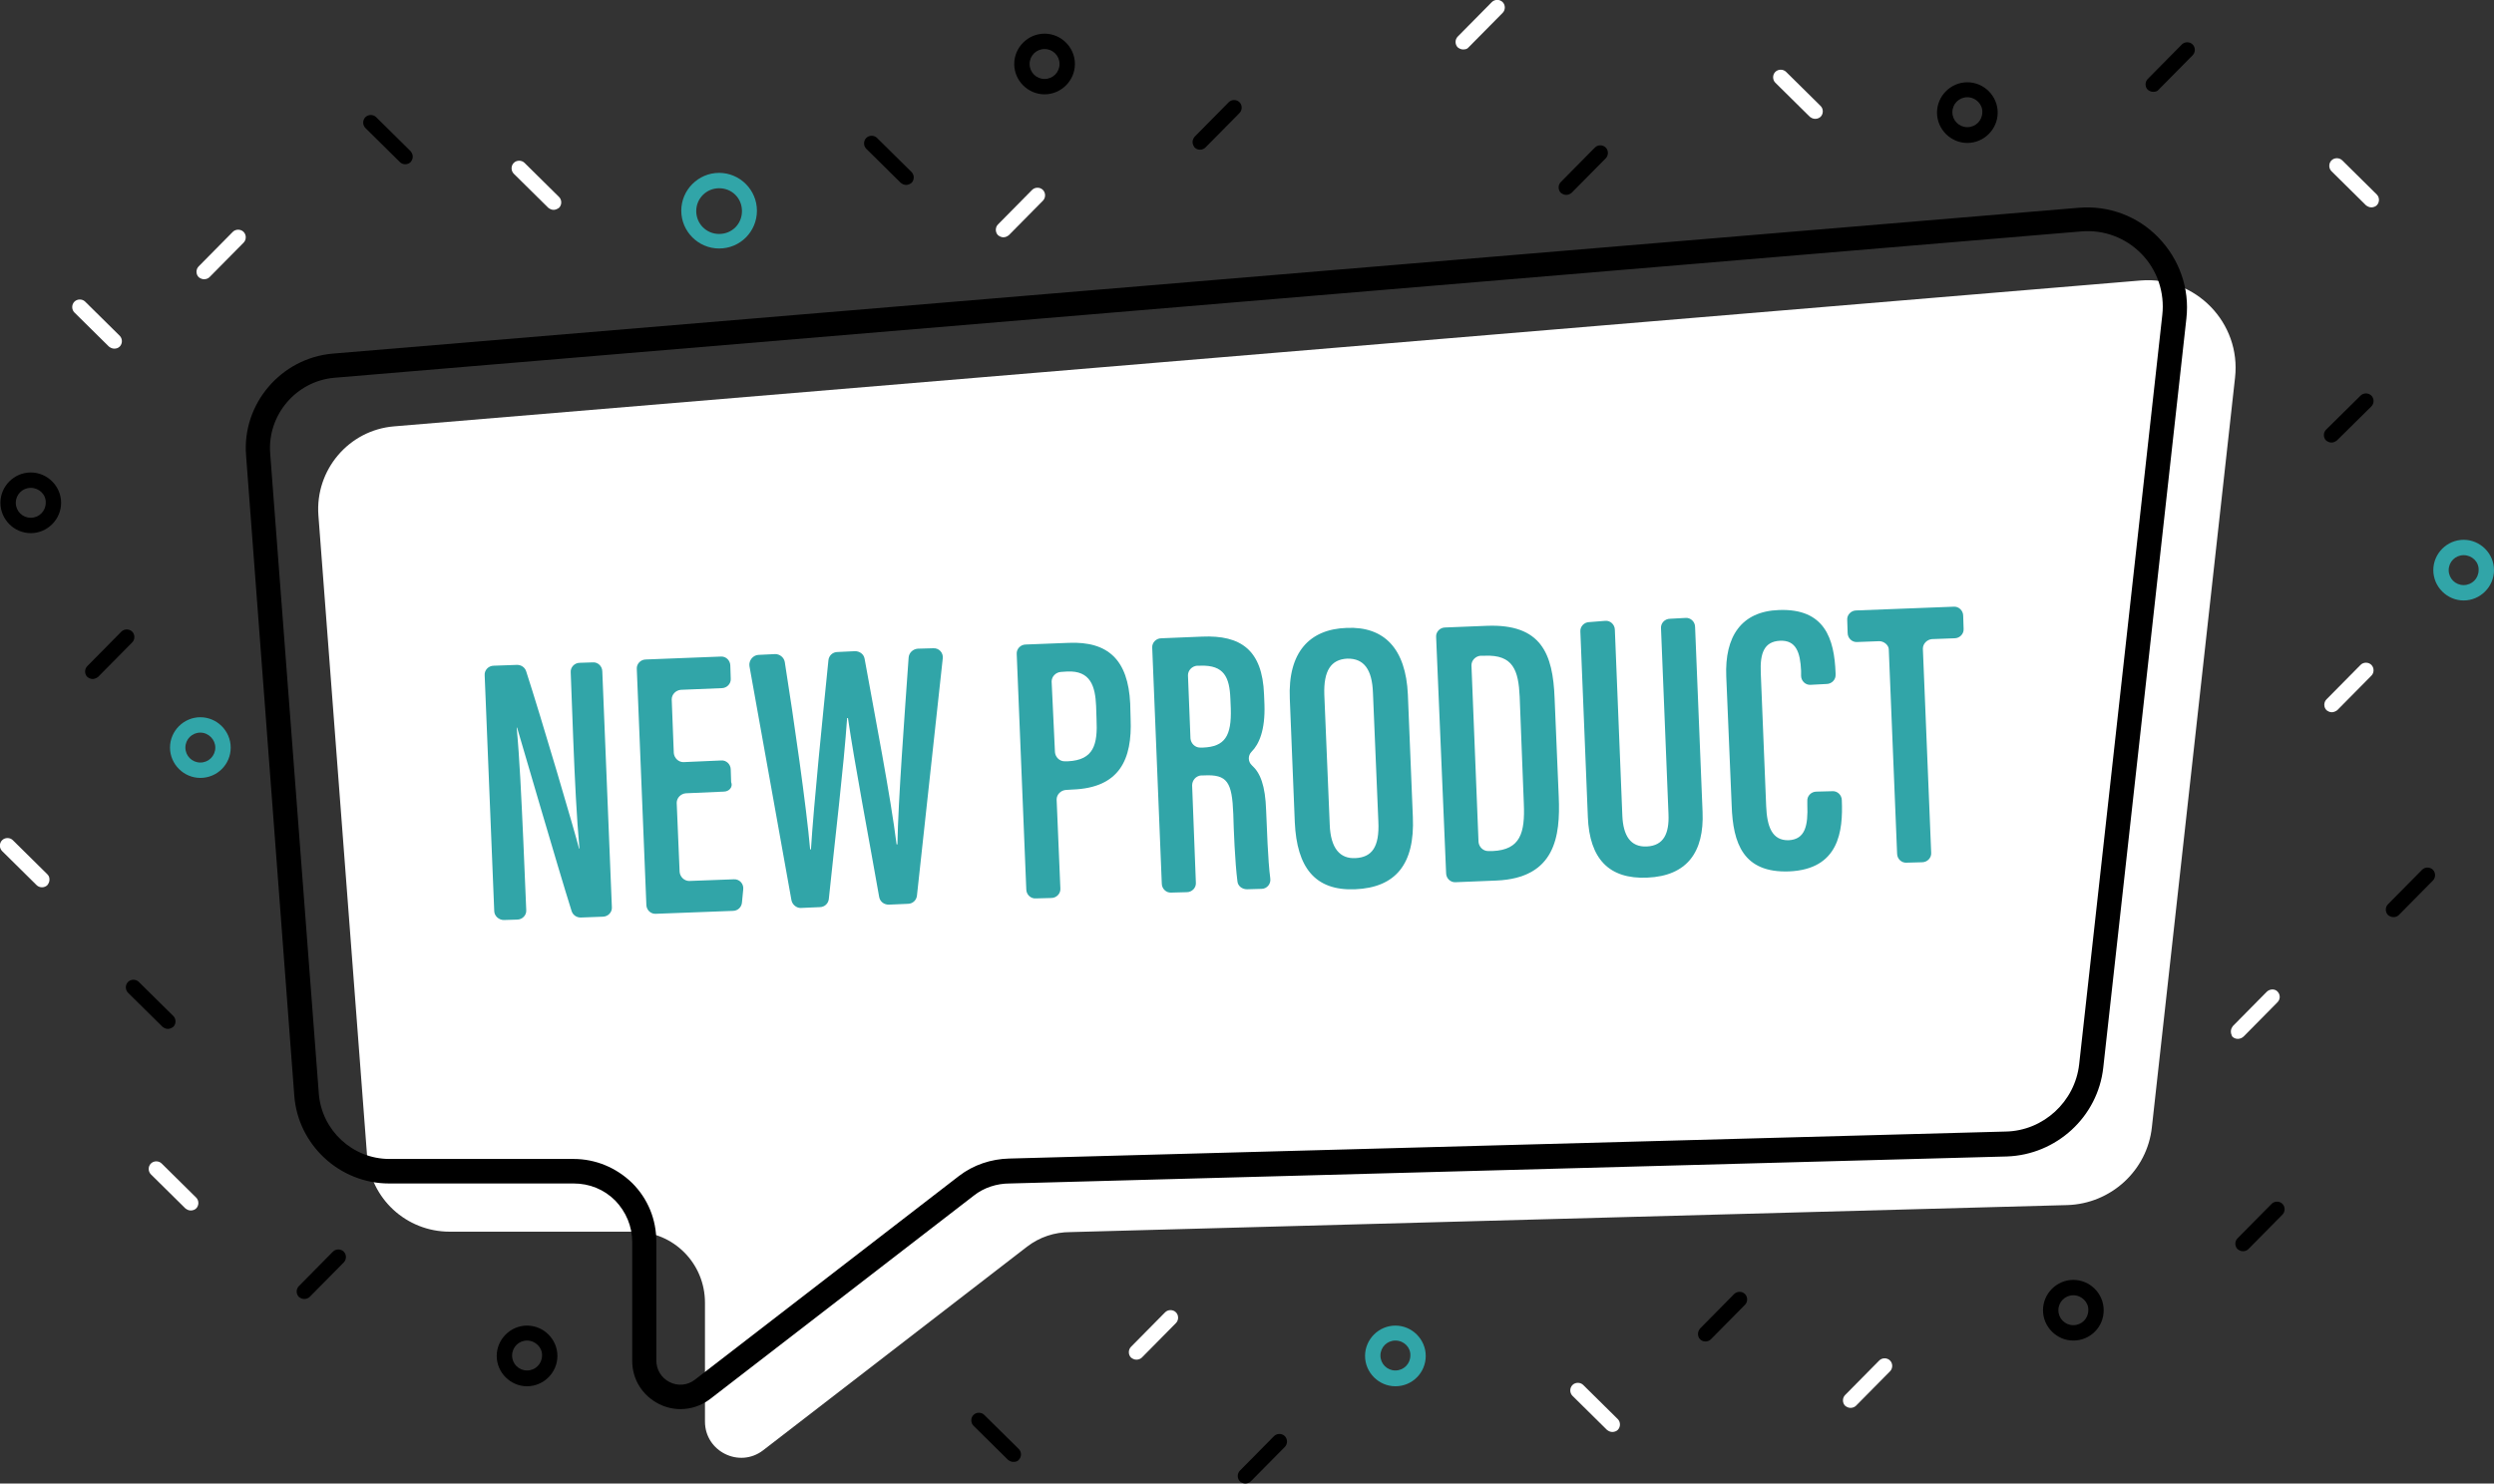
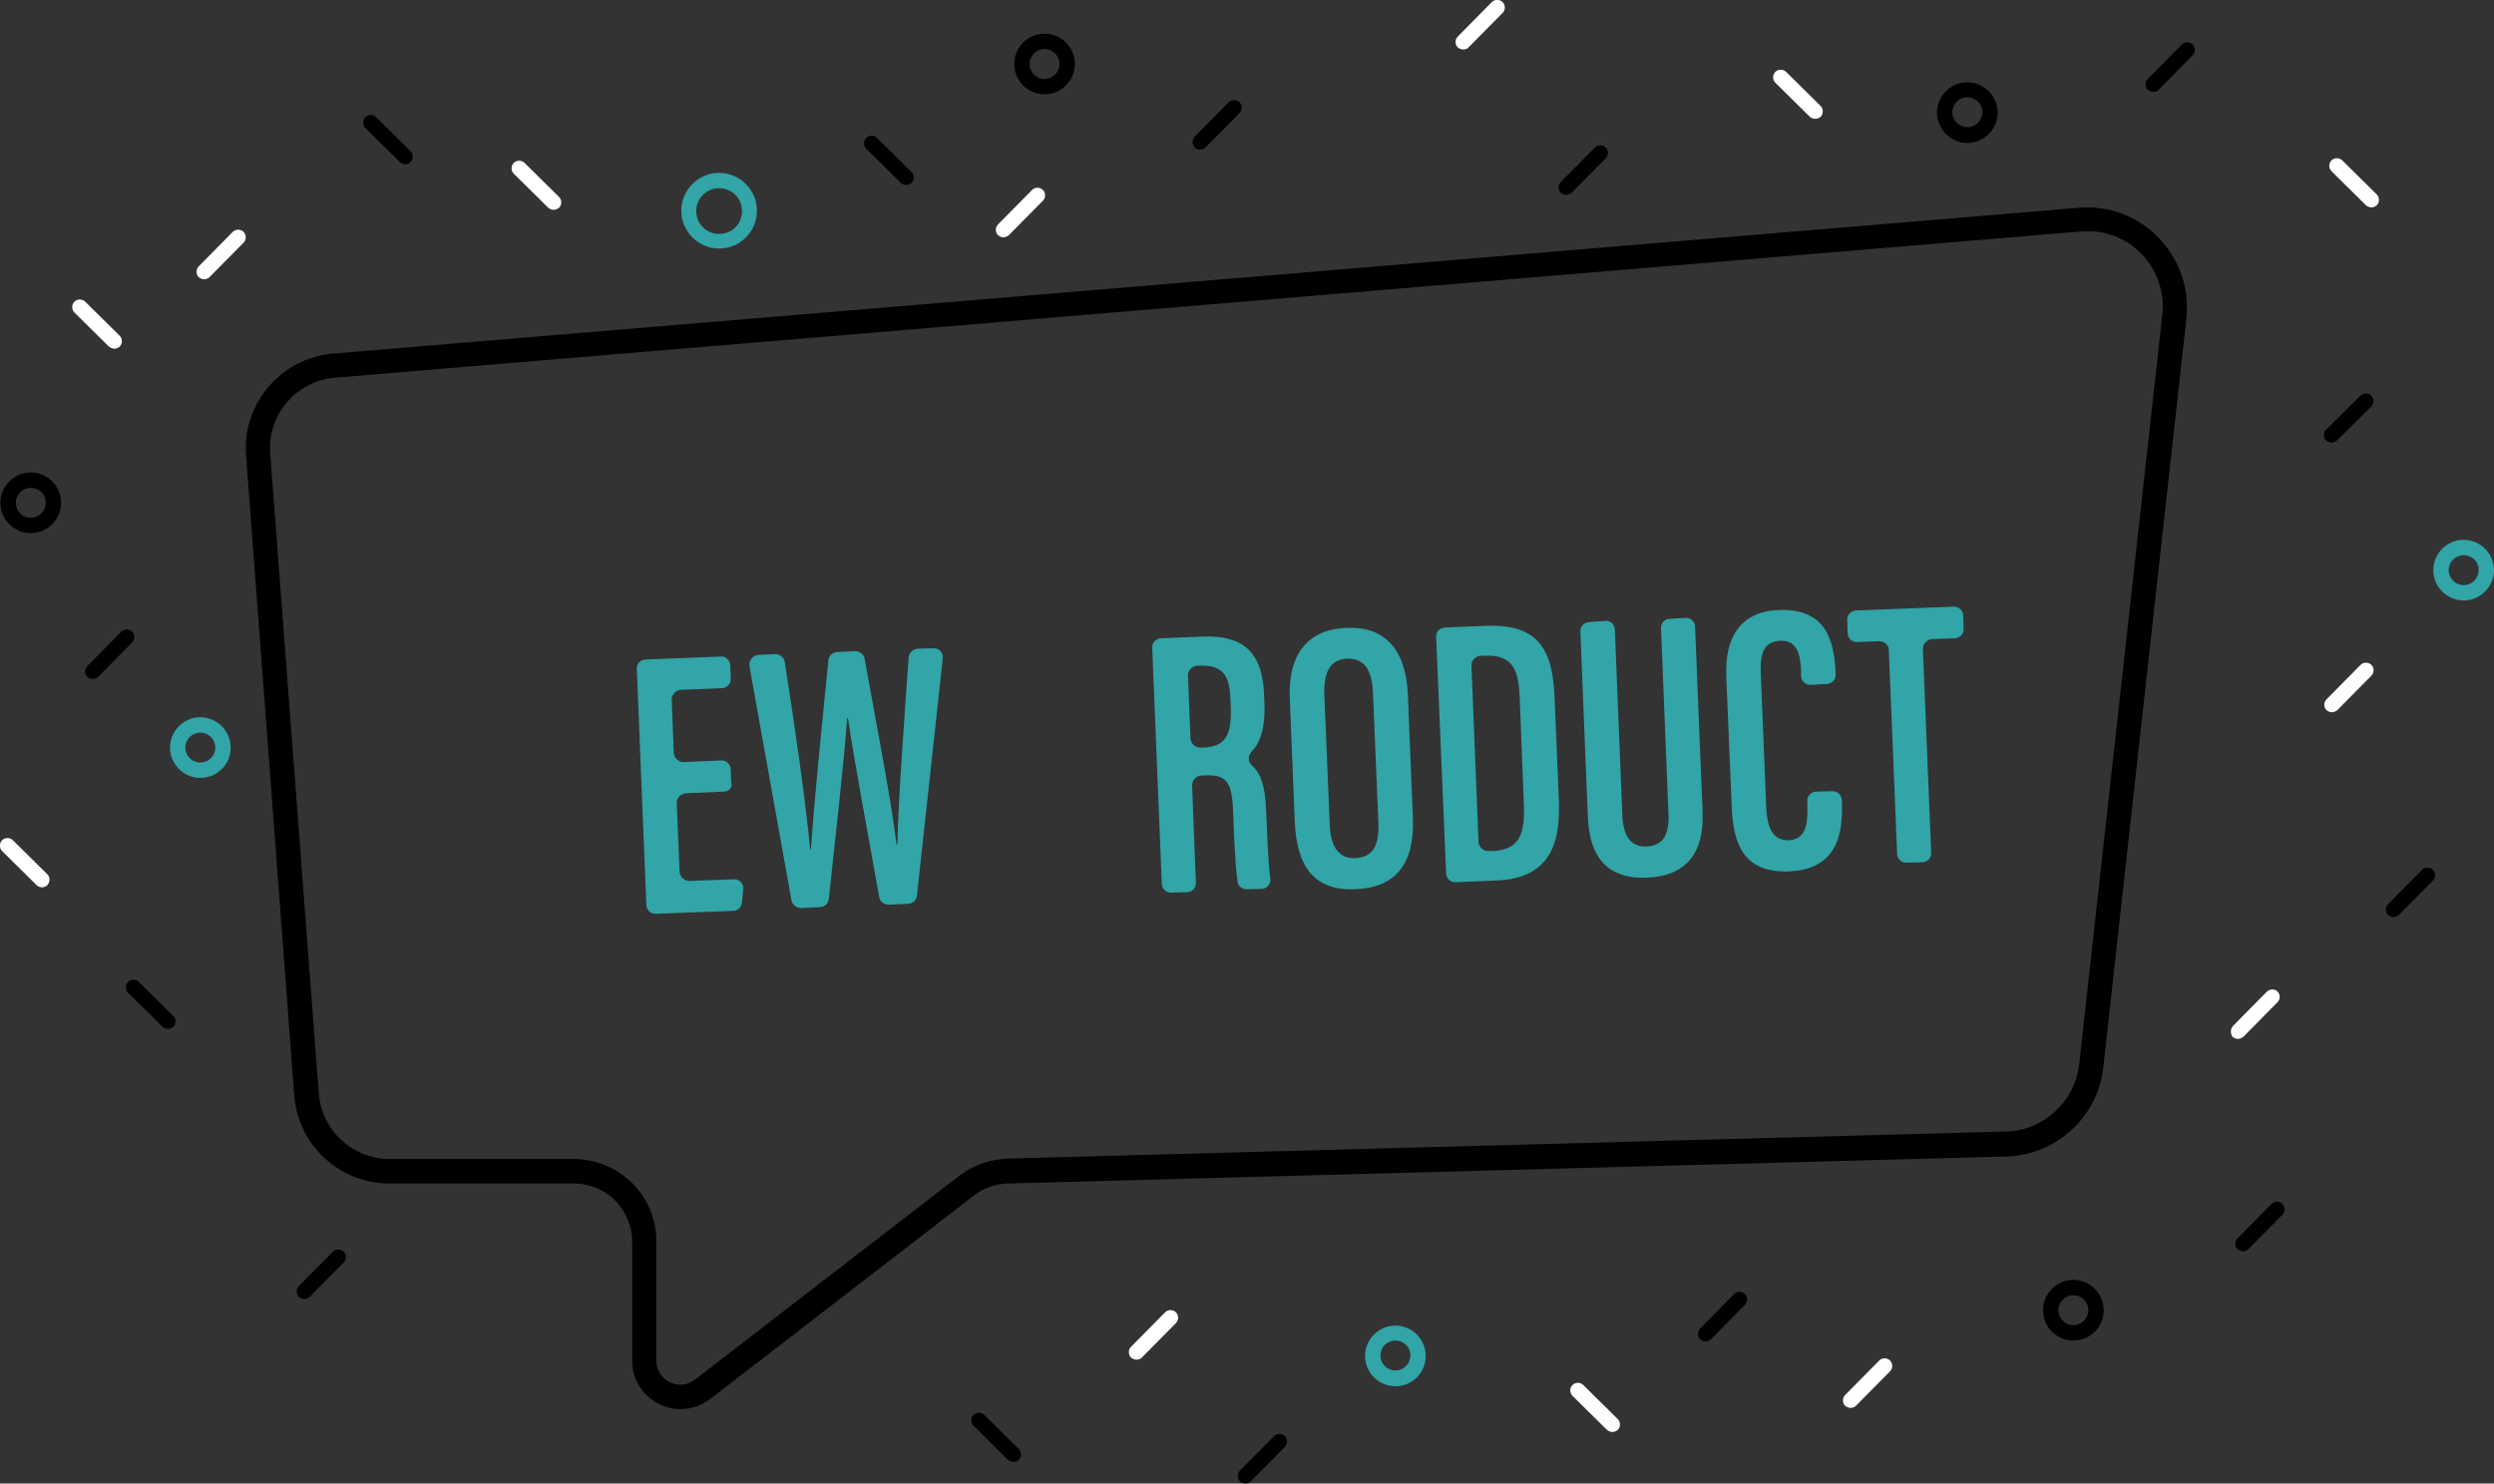
<svg xmlns="http://www.w3.org/2000/svg" version="1.1" x="0px" y="0px" viewBox="0 0 600 357" style="enable-background:new 0 0 600 357;" xml:space="preserve">
  <rect x="0" y="0" width="600" height="357" fill="#333333" stroke="none" />
  <style type="text/css">
	.st0{display:none;}
	.st1{display:inline;fill:#D8C27D;}
	.st2{fill:#FFFFFF;}
	.st3{fill:#31A5A8;}
</style>
  <g id="レイヤー_2" class="st0">
    <rect y="-50" class="st1" width="600" height="600" />
  </g>
  <g id="レイヤー_1">
    <g>
-       <path class="st2" d="M94.8,102.6c-10.9,0.9-19,10.5-18.2,21.4L88.3,278c0.8,10.4,9.4,18.4,19.9,18.4h44.4c9.4,0,17,7.6,17,17.1    l0,28.6c0,7.2,8.3,11.3,14,6.9l63.5-49c3-2.3,6.6-3.5,10.4-3.5l239.8-6.5c10.5-0.3,19.3-8.3,20.4-18.8l20-180.3    c1.5-13.2-9.5-24.5-22.7-23.4L94.8,102.6z" />
-     </g>
+       </g>
    <g>
      <g>
        <path d="M163.7,339.1c-1.7,0-3.5-0.4-5.1-1.2c-4-2-6.5-5.9-6.5-10.4l0-28.6c0-3.8-1.5-7.3-4.1-10c-2.7-2.7-6.2-4.1-10-4.1H93.6     c-11.9,0-21.9-9.3-22.8-21.1L59.2,109.6C58.2,97.2,67.6,86.2,80,85.1l0,0L500.1,50c7.2-0.6,14.2,2,19.2,7.2     c5,5.2,7.5,12.2,6.7,19.4l-20,180.3c-1.3,11.9-11.3,21-23.2,21.4l-239.9,6.5c-3.1,0-6.2,1-8.6,2.9l-63.5,49     C168.7,338.3,166.2,339.1,163.7,339.1z M80.5,90.9c-9.3,0.8-16.2,9-15.5,18.2l11.7,154.1c0.7,8.8,8.1,15.7,17,15.7H138     c5.3,0,10.3,2.1,14.1,5.8c3.8,3.8,5.8,8.8,5.8,14.1l0,28.6c0,2.2,1.2,4.2,3.2,5.2c2,1,4.3,0.8,6.1-0.6l63.5-49     c3.5-2.7,7.8-4.1,12.1-4.2l239.8-6.5c9-0.2,16.6-7.2,17.6-16.2l20-180.3c0.6-5.4-1.2-10.8-5-14.7c-3.8-3.9-9.1-5.9-14.6-5.4     L80.5,90.9L80.5,90.9z" />
      </g>
    </g>
    <g>
      <g>
        <path class="st2" d="M241.4,57.1c-0.5,0-0.9-0.2-1.3-0.5c-0.7-0.7-0.7-1.9,0-2.6l8.2-8.3c0.7-0.7,1.9-0.7,2.6,0     c0.7,0.7,0.7,1.9,0,2.6l-8.2,8.3C242.3,56.9,241.9,57.1,241.4,57.1z" />
      </g>
      <g>
        <path class="st2" d="M49.1,67.2c-0.5,0-0.9-0.2-1.3-0.5c-0.7-0.7-0.7-1.9,0-2.6l8.2-8.3c0.7-0.7,1.9-0.7,2.6,0     c0.7,0.7,0.7,1.9,0,2.6l-8.2,8.3C50.1,67,49.6,67.2,49.1,67.2z" />
      </g>
      <g>
        <path class="st2" d="M436.7,28.6c-0.5,0-0.9-0.2-1.3-0.5l-8.3-8.2c-0.7-0.7-0.7-1.9,0-2.6c0.7-0.7,1.9-0.7,2.6,0l8.3,8.2     c0.7,0.7,0.7,1.9,0,2.6C437.7,28.4,437.2,28.6,436.7,28.6z" />
      </g>
      <g>
        <path class="st2" d="M570.5,49.9c-0.5,0-0.9-0.2-1.3-0.5l-8.3-8.2c-0.7-0.7-0.7-1.9,0-2.6c0.7-0.7,1.9-0.7,2.6,0l8.3,8.2     c0.7,0.7,0.7,1.9,0,2.6C571.5,49.7,571,49.9,570.5,49.9z" />
      </g>
      <g>
        <path class="st2" d="M536.7,248.2c0-0.5,0.2-0.9,0.5-1.3l8.1-8.2c0.7-0.7,1.8-0.8,2.5-0.2c0.8,0.7,0.9,1.9,0.1,2.7l-8.1,8.2     c-0.8,0.8-2.1,0.8-2.8,0C536.8,249,536.7,248.6,536.7,248.2z" />
      </g>
      <g>
        <path class="st2" d="M387.9,344.6c-0.5,0-0.9-0.2-1.3-0.5l-8.3-8.2c-0.7-0.7-0.7-1.9,0-2.6c0.7-0.7,1.9-0.7,2.6,0l8.3,8.2     c0.7,0.7,0.7,1.9,0,2.6C388.9,344.4,388.4,344.6,387.9,344.6z" />
      </g>
      <g>
        <path class="st2" d="M27.5,83.9c-0.5,0-0.9-0.2-1.3-0.5l-8.3-8.2c-0.7-0.7-0.7-1.9,0-2.6c0.7-0.7,1.9-0.7,2.6,0l8.3,8.2     c0.7,0.7,0.7,1.9,0,2.6C28.4,83.8,27.9,83.9,27.5,83.9z" />
      </g>
      <g>
-         <path class="st2" d="M45.9,291.3c-0.5,0-0.9-0.2-1.3-0.5l-8.3-8.2c-0.7-0.7-0.7-1.9,0-2.6c0.7-0.7,1.9-0.7,2.6,0l8.3,8.2     c0.7,0.7,0.7,1.9,0,2.6C46.9,291.1,46.4,291.3,45.9,291.3z" />
-       </g>
+         </g>
      <g>
        <path class="st2" d="M133.2,50.5c-0.5,0-0.9-0.2-1.3-0.5l-8.3-8.2c-0.7-0.7-0.7-1.9,0-2.6c0.7-0.7,1.9-0.7,2.6,0l8.3,8.2     c0.7,0.7,0.7,1.9,0,2.6C134.1,50.3,133.6,50.5,133.2,50.5z" />
      </g>
      <g>
        <path class="st2" d="M11.9,211.7c0,0.5-0.2,0.9-0.5,1.3c-0.7,0.7-1.9,0.7-2.6,0l-8.3-8.2c-0.7-0.7-0.7-1.9,0-2.6     c0.7-0.7,1.9-0.7,2.6,0l8.3,8.2C11.8,210.8,11.9,211.2,11.9,211.7z" />
      </g>
      <g>
        <path class="st2" d="M273.4,327.2c-0.5,0-0.9-0.2-1.3-0.5c-0.7-0.7-0.7-1.9,0-2.6l8.2-8.3c0.7-0.7,1.9-0.7,2.6,0     c0.7,0.7,0.7,1.9,0,2.6l-8.2,8.3C274.4,327,273.9,327.2,273.4,327.2z" />
      </g>
      <g>
        <path class="st2" d="M445.2,338.8c-0.5,0-0.9-0.2-1.3-0.5c-0.7-0.7-0.7-1.9,0-2.6l8.2-8.3c0.7-0.7,1.9-0.7,2.6,0     c0.7,0.7,0.7,1.9,0,2.6l-8.2,8.3C446.2,338.6,445.7,338.8,445.2,338.8z" />
      </g>
      <g>
        <path class="st2" d="M561,171.4c-0.5,0-0.9-0.2-1.3-0.5c-0.7-0.7-0.7-1.9,0-2.6l8.2-8.3c0.7-0.7,1.9-0.7,2.6,0     c0.7,0.7,0.7,1.9,0,2.6l-8.2,8.3C561.9,171.2,561.4,171.4,561,171.4z" />
      </g>
      <g>
        <path class="st2" d="M352,11.9c-0.5,0-0.9-0.2-1.3-0.5c-0.7-0.7-0.7-1.9,0-2.6l8.2-8.3c0.7-0.7,1.9-0.7,2.6,0     c0.7,0.7,0.7,1.9,0,2.6l-8.2,8.3C353,11.8,352.5,11.9,352,11.9z" />
      </g>
      <g>
        <path d="M376.8,46.9c-0.5,0-0.9-0.2-1.3-0.5c-0.7-0.7-0.7-1.9,0-2.6l8.2-8.3c0.7-0.7,1.9-0.7,2.6,0c0.7,0.7,0.7,1.9,0,2.6     l-8.2,8.3C377.7,46.7,377.3,46.9,376.8,46.9z" />
      </g>
      <g>
        <path d="M518,22.1c-0.5,0-0.9-0.2-1.3-0.5c-0.7-0.7-0.7-1.9,0-2.6l8.2-8.3c0.7-0.7,1.9-0.7,2.6,0c0.7,0.7,0.7,1.9,0,2.6l-8.2,8.3     C519,22,518.5,22.1,518,22.1z" />
      </g>
      <g>
        <path d="M560.9,106.5c0.5,0,0.9-0.2,1.3-0.5l8.3-8.2c0.7-0.7,0.7-1.9,0-2.6c-0.7-0.7-1.9-0.7-2.6,0l-8.3,8.2     c-0.7,0.7-0.7,1.9,0,2.6C560,106.3,560.4,106.5,560.9,106.5z" />
      </g>
      <g>
        <path d="M408.5,321c0-0.5,0.2-0.9,0.5-1.3l8.2-8.3c0.7-0.7,1.9-0.7,2.6,0c0.7,0.7,0.7,1.9,0,2.6l-8.2,8.3c-0.7,0.7-1.9,0.7-2.6,0     C408.6,321.9,408.5,321.4,408.5,321z" />
      </g>
      <g>
        <path d="M243.8,351.8c-0.5,0-0.9-0.2-1.3-0.5l-8.3-8.2c-0.7-0.7-0.7-1.9,0-2.6c0.7-0.7,1.9-0.7,2.6,0l8.3,8.2     c0.7,0.7,0.7,1.9,0,2.6C244.8,351.7,244.3,351.8,243.8,351.8z" />
      </g>
      <g>
        <path d="M218,44.5c-0.5,0-0.9-0.2-1.3-0.5l-8.3-8.2c-0.7-0.7-0.7-1.9,0-2.6c0.7-0.7,1.9-0.7,2.6,0l8.3,8.2c0.7,0.7,0.7,1.9,0,2.6     C218.9,44.3,218.5,44.5,218,44.5z" />
      </g>
      <g>
        <path d="M40.4,247.6c-0.5,0-0.9-0.2-1.3-0.5l-8.3-8.2c-0.7-0.7-0.7-1.9,0-2.6c0.7-0.7,1.9-0.7,2.6,0l8.3,8.2     c0.7,0.7,0.7,1.9,0,2.6C41.3,247.4,40.8,247.6,40.4,247.6z" />
      </g>
      <g>
        <path d="M286.9,34.2c0-0.5,0.2-0.9,0.5-1.3l8.2-8.3c0.7-0.7,1.9-0.7,2.6,0c0.7,0.7,0.7,1.9,0,2.6l-8.2,8.3     c-0.7,0.7-1.9,0.7-2.6,0C287.1,35.1,286.9,34.6,286.9,34.2z" />
      </g>
      <g>
        <path d="M99.3,37.7c0,0.5-0.2,0.9-0.5,1.3c-0.7,0.7-1.9,0.7-2.6,0l-8.3-8.2c-0.7-0.7-0.7-1.9,0-2.6c0.7-0.7,1.9-0.7,2.6,0     l8.3,8.2C99.1,36.8,99.3,37.2,99.3,37.7z" />
      </g>
      <g>
        <path d="M22.3,163.4c-0.5,0-0.9-0.2-1.3-0.5c-0.7-0.7-0.7-1.9,0-2.6l8.2-8.3c0.7-0.7,1.9-0.7,2.6,0c0.7,0.7,0.7,1.9,0,2.6     l-8.2,8.3C23.2,163.2,22.7,163.4,22.3,163.4z" />
      </g>
      <g>
        <path d="M73.2,312.6c-0.5,0-0.9-0.2-1.3-0.5c-0.7-0.7-0.7-1.9,0-2.6l8.2-8.3c0.7-0.7,1.9-0.7,2.6,0c0.7,0.7,0.7,1.9,0,2.6     l-8.2,8.3C74.2,312.4,73.7,312.6,73.2,312.6z" />
      </g>
      <g>
        <path d="M299.6,357c-0.5,0-0.9-0.2-1.3-0.5c-0.7-0.7-0.7-1.9,0-2.6l8.2-8.3c0.7-0.7,1.9-0.7,2.6,0c0.7,0.7,0.7,1.9,0,2.6     l-8.2,8.3C300.6,356.8,300.1,357,299.6,357z" />
      </g>
      <g>
        <path d="M539.6,301.1c-0.5,0-0.9-0.2-1.3-0.5c-0.7-0.7-0.7-1.9,0-2.6l8.2-8.3c0.7-0.7,1.9-0.7,2.6,0c0.7,0.7,0.7,1.9,0,2.6     l-8.2,8.3C540.5,301,540,301.1,539.6,301.1z" />
      </g>
      <g>
        <path d="M575.8,220.7c-0.5,0-0.9-0.2-1.3-0.5c-0.7-0.7-0.7-1.9,0-2.6l8.2-8.3c0.7-0.7,1.9-0.7,2.6,0c0.7,0.7,0.7,1.9,0,2.6     l-8.2,8.3C576.7,220.6,576.2,220.7,575.8,220.7z" />
      </g>
      <g>
        <path class="st3" d="M173,59.8c-5,0-9.1-4.1-9.1-9.1s4.1-9.1,9.1-9.1c5,0,9.1,4.1,9.1,9.1S178.1,59.8,173,59.8z M173,45.3     c-3,0-5.5,2.4-5.5,5.5c0,3,2.4,5.5,5.5,5.5s5.5-2.4,5.5-5.5C178.5,47.7,176.1,45.3,173,45.3z" />
      </g>
      <g>
        <path class="st3" d="M48.2,187.2c-4,0-7.3-3.3-7.3-7.3c0-4,3.3-7.3,7.3-7.3s7.3,3.3,7.3,7.3C55.5,184,52.2,187.2,48.2,187.2z      M48.2,176.3c-2,0-3.6,1.6-3.6,3.6c0,2,1.6,3.6,3.6,3.6c2,0,3.6-1.6,3.6-3.6C51.8,178,50.2,176.3,48.2,176.3z" />
      </g>
      <g>
        <path class="st3" d="M335.7,333.6c-4,0-7.3-3.3-7.3-7.3s3.3-7.3,7.3-7.3s7.3,3.3,7.3,7.3S339.8,333.6,335.7,333.6z M335.7,322.6     c-2,0-3.6,1.6-3.6,3.6c0,2,1.6,3.6,3.6,3.6c2,0,3.6-1.6,3.6-3.6C339.4,324.3,337.8,322.6,335.7,322.6z" />
      </g>
      <g>
        <path class="st3" d="M592.7,144.5c-4,0-7.3-3.3-7.3-7.3s3.3-7.3,7.3-7.3c4,0,7.3,3.3,7.3,7.3S596.7,144.5,592.7,144.5z      M592.7,133.6c-2,0-3.6,1.6-3.6,3.6c0,2,1.6,3.6,3.6,3.6c2,0,3.6-1.6,3.6-3.6C596.4,135.2,594.7,133.6,592.7,133.6z" />
      </g>
      <g>
        <path d="M473.3,34.4c-4,0-7.3-3.3-7.3-7.3c0-4,3.3-7.3,7.3-7.3c4,0,7.3,3.3,7.3,7.3C480.6,31.1,477.3,34.4,473.3,34.4z      M473.3,23.4c-2,0-3.6,1.6-3.6,3.6c0,2,1.6,3.6,3.6,3.6c2,0,3.6-1.6,3.6-3.6C477,25.1,475.3,23.4,473.3,23.4z" />
      </g>
      <g>
        <path d="M498.8,322.6c-4,0-7.3-3.3-7.3-7.3c0-4,3.3-7.3,7.3-7.3s7.3,3.3,7.3,7.3C506.1,319.4,502.8,322.6,498.8,322.6z      M498.8,311.7c-2,0-3.6,1.6-3.6,3.6c0,2,1.6,3.6,3.6,3.6c2,0,3.6-1.6,3.6-3.6C502.5,313.4,500.8,311.7,498.8,311.7z" />
      </g>
      <g>
-         <path d="M126.8,333.6c-4,0-7.3-3.3-7.3-7.3s3.3-7.3,7.3-7.3s7.3,3.3,7.3,7.3S130.8,333.6,126.8,333.6z M126.8,322.6     c-2,0-3.6,1.6-3.6,3.6c0,2,1.6,3.6,3.6,3.6c2,0,3.6-1.6,3.6-3.6C130.5,324.3,128.8,322.6,126.8,322.6z" />
-       </g>
+         </g>
      <g>
        <path d="M7.4,128.3c-4,0-7.3-3.3-7.3-7.3c0-4,3.3-7.3,7.3-7.3s7.3,3.3,7.3,7.3C14.7,125,11.4,128.3,7.4,128.3z M7.4,117.4     c-2,0-3.6,1.6-3.6,3.6c0,2,1.6,3.6,3.6,3.6c2,0,3.6-1.6,3.6-3.6C11.1,119,9.4,117.4,7.4,117.4z" />
      </g>
      <g>
        <path d="M251.3,22.7c-4,0-7.3-3.3-7.3-7.3s3.3-7.3,7.3-7.3c4,0,7.3,3.3,7.3,7.3S255.3,22.7,251.3,22.7z M251.3,11.8     c-2,0-3.6,1.6-3.6,3.6s1.6,3.6,3.6,3.6c2,0,3.6-1.6,3.6-3.6S253.3,11.8,251.3,11.8z" />
      </g>
    </g>
    <g>
-       <path class="st3" d="M118.9,219.2l-2.3-56.7c-0.1-1.2,0.9-2.3,2.2-2.3l5.6-0.2c1,0,1.9,0.6,2.2,1.6c3.6,11.1,11.8,38.9,12.7,42.6    l0.1,0c-0.7-7.8-1.1-16.4-1.5-26.4l-0.6-16c-0.1-1.2,0.9-2.3,2.2-2.3l3.1-0.1c1.2-0.1,2.3,0.9,2.3,2.2l2.3,56.7    c0.1,1.2-0.9,2.3-2.2,2.3l-5.3,0.2c-1,0-1.9-0.6-2.2-1.6c-3.4-10.8-12.1-40.8-13.1-44.1l-0.1,0c0.7,7.4,1.1,16.3,1.6,27.3    l0.7,16.6c0.1,1.2-0.9,2.3-2.2,2.3l-3.2,0.1C120,221.4,118.9,220.4,118.9,219.2z" />
      <path class="st3" d="M174.1,190.5l-9.1,0.4c-1.2,0.1-2.2,1.1-2.2,2.3l0.7,16.6c0.1,1.2,1.1,2.2,2.3,2.2l10.7-0.4    c1.4-0.1,2.5,1.1,2.3,2.5l-0.3,3.1c-0.1,1.1-1,2-2.2,2l-18.5,0.7c-1.2,0.1-2.3-0.9-2.3-2.2l-2.3-56.7c-0.1-1.2,0.9-2.3,2.2-2.3    l18-0.7c1.2-0.1,2.3,0.9,2.3,2.2l0.1,3.1c0.1,1.2-0.9,2.3-2.2,2.3l-9.8,0.4c-1.2,0.1-2.2,1.1-2.2,2.3l0.5,12.9    c0.1,1.2,1.1,2.2,2.3,2.2l9.1-0.4c1.2-0.1,2.3,0.9,2.3,2.2l0.1,3C176.4,189.4,175.4,190.5,174.1,190.5z" />
      <path class="st3" d="M190.4,216.6l-10.1-56.3c-0.2-1.3,0.8-2.6,2.1-2.7l4.1-0.2c1.1,0,2.1,0.8,2.3,1.9c2.2,13.9,5.2,34.8,6.1,45.1    l0.2,0c0.7-11.2,2.8-31.6,4.2-45.5c0.1-1.1,1-2,2.2-2l4.2-0.2c1.1,0,2.1,0.7,2.3,1.8c2.5,13.9,6.2,32.8,7.7,44.7l0.2,0    c0.2-10.8,1.7-30.7,2.7-45c0.1-1.1,1-2,2.2-2.1l3.7-0.1c1.4-0.1,2.5,1.1,2.3,2.5l-6.2,57c-0.1,1.1-1,2-2.2,2l-4.6,0.2    c-1.1,0-2.1-0.7-2.3-1.9c-2.4-13.7-5.9-32-7.5-43l-0.2,0c-0.8,11.6-3,29.9-4.4,43.5c-0.1,1.1-1,2-2.2,2l-4.6,0.2    C191.6,218.5,190.6,217.7,190.4,216.6z" />
-       <path class="st3" d="M244.6,157.4c-0.1-1.2,0.9-2.3,2.2-2.3l10.3-0.4c9.5-0.4,14.3,4.1,14.8,14.6l0.1,3.7c0.4,9.7-2.6,16.6-14,17    l-1.6,0.1c-1.2,0.1-2.2,1.1-2.2,2.3l0.9,21.4c0.1,1.2-0.9,2.3-2.2,2.3l-3.7,0.1c-1.2,0.1-2.3-0.9-2.3-2.2L244.6,157.4z M253.8,181    c0.1,1.2,1.1,2.2,2.3,2.2l0.8,0c6.3-0.3,7.2-4.1,6.9-10.2l-0.1-3.1c-0.2-4.7-1.3-8.6-7-8.3l-1.5,0.1c-1.2,0.1-2.2,1.1-2.2,2.3    L253.8,181z" />
      <path class="st3" d="M286.8,189l0.9,23.4c0.1,1.2-0.9,2.3-2.2,2.3l-3.7,0.1c-1.2,0.1-2.3-0.9-2.3-2.2l-2.3-56.7    c-0.1-1.2,0.9-2.3,2.2-2.3l9.8-0.4c9.3-0.4,14.5,3.2,14.9,13.9l0.1,2.5c0.2,6.1-1.3,9.5-3.1,11.3c-0.9,0.9-0.9,2.4,0.1,3.3    c2,1.8,3.2,4.8,3.4,10.8c0.2,4.3,0.4,11.8,1,16.4c0.2,1.3-0.8,2.5-2.1,2.5l-3.5,0.1c-1.2,0-2.2-0.8-2.3-1.9    c-0.6-4.6-0.9-12.5-1-16.2c-0.3-7.7-1.4-9.6-7.1-9.3l-0.6,0C287.7,186.7,286.8,187.8,286.8,189z M286.4,177.7    c0.1,1.2,1.1,2.2,2.3,2.2l0.7,0c5.3-0.2,6.9-2.8,6.7-9.4l-0.1-2.4c-0.2-5.1-1.5-8.1-7.2-7.9l-0.8,0c-1.2,0.1-2.2,1.1-2.2,2.3    L286.4,177.7z" />
      <path class="st3" d="M338.7,167.1l1.2,29.5c0.5,11.3-4.1,17-13.9,17.4c-9.7,0.4-14-5.3-14.5-16.1l-1.2-29.7    c-0.5-11.2,4.7-16.8,13.7-17.1C333.1,150.7,338.2,156.2,338.7,167.1z M318.6,167.2l1.3,31.2c0.2,5.8,2.5,8.3,6.2,8.1    c3.9-0.2,5.8-2.6,5.5-8.8l-1.3-31c-0.2-5.5-2.1-8.3-6.2-8.2C320.2,158.7,318.4,161.4,318.6,167.2z" />
      <path class="st3" d="M345.5,153.3c-0.1-1.2,0.9-2.3,2.2-2.3l10-0.4c13.1-0.5,15.9,6.7,16.3,17.4l1,23.8c0.4,9.4-0.8,19.5-15,20.1    l-9.8,0.4c-1.2,0.1-2.3-0.9-2.3-2.2L345.5,153.3z M355.7,202.6c0.1,1.2,1.1,2.2,2.3,2.2l1.1,0c6.7-0.3,7.8-4.4,7.5-11.4l-1-25.8    c-0.3-6.2-1.5-10.1-8.4-9.8l-1,0c-1.2,0.1-2.2,1.1-2.2,2.3L355.7,202.6z" />
      <path class="st3" d="M386.2,149.4c1.2-0.1,2.3,0.9,2.3,2.2l1.8,44.7c0.2,4.7,1.9,7.6,5.9,7.4c4.1-0.2,5.4-3.2,5.2-7.8l-1.8-44.7    c-0.1-1.2,0.9-2.3,2.2-2.3l3.7-0.2c1.2-0.1,2.3,0.9,2.3,2.2l1.8,44.5c0.4,9.6-3.7,15.4-13.3,15.8c-9.2,0.4-13.9-4.5-14.3-14.6    l-1.8-44.6c-0.1-1.2,0.9-2.3,2.2-2.3L386.2,149.4z" />
      <path class="st3" d="M440.8,190.4c1.2-0.1,2.3,0.9,2.3,2.2l0,0c0.3,7.3-0.6,16.6-12.7,17.1c-11,0.4-13.5-6.7-13.8-15.9l-1.3-31    c-0.4-9.6,3.6-15.7,12.7-16c11-0.4,13.3,6.9,13.6,15.2l0,0.3c0.1,1.2-0.9,2.3-2.2,2.3l-3.8,0.2c-1.2,0.1-2.3-0.9-2.3-2.2l0-1.2    c-0.2-4.4-1.2-7.4-5.1-7.2c-3.8,0.2-4.8,3-4.6,7.7l1.3,32.1c0.2,4.9,1.4,8.3,5.4,8.2c4-0.2,4.7-3.5,4.5-8.6l0-0.8    c-0.1-1.2,0.9-2.3,2.2-2.3L440.8,190.4z" />
      <path class="st3" d="M452.1,154.3l-5.3,0.2c-1.2,0.1-2.3-0.9-2.3-2.2l-0.1-3.1c-0.1-1.2,0.9-2.3,2.2-2.3l23.4-0.9    c1.2-0.1,2.3,0.9,2.3,2.2l0.1,3.1c0.1,1.2-0.9,2.3-2.2,2.3l-5.4,0.2c-1.2,0.1-2.2,1.1-2.2,2.3l2,49.1c0.1,1.2-0.9,2.3-2.2,2.3    l-3.7,0.1c-1.2,0.1-2.3-0.9-2.3-2.2l-2-49.1C454.4,155.3,453.3,154.3,452.1,154.3z" />
    </g>
  </g>
</svg>